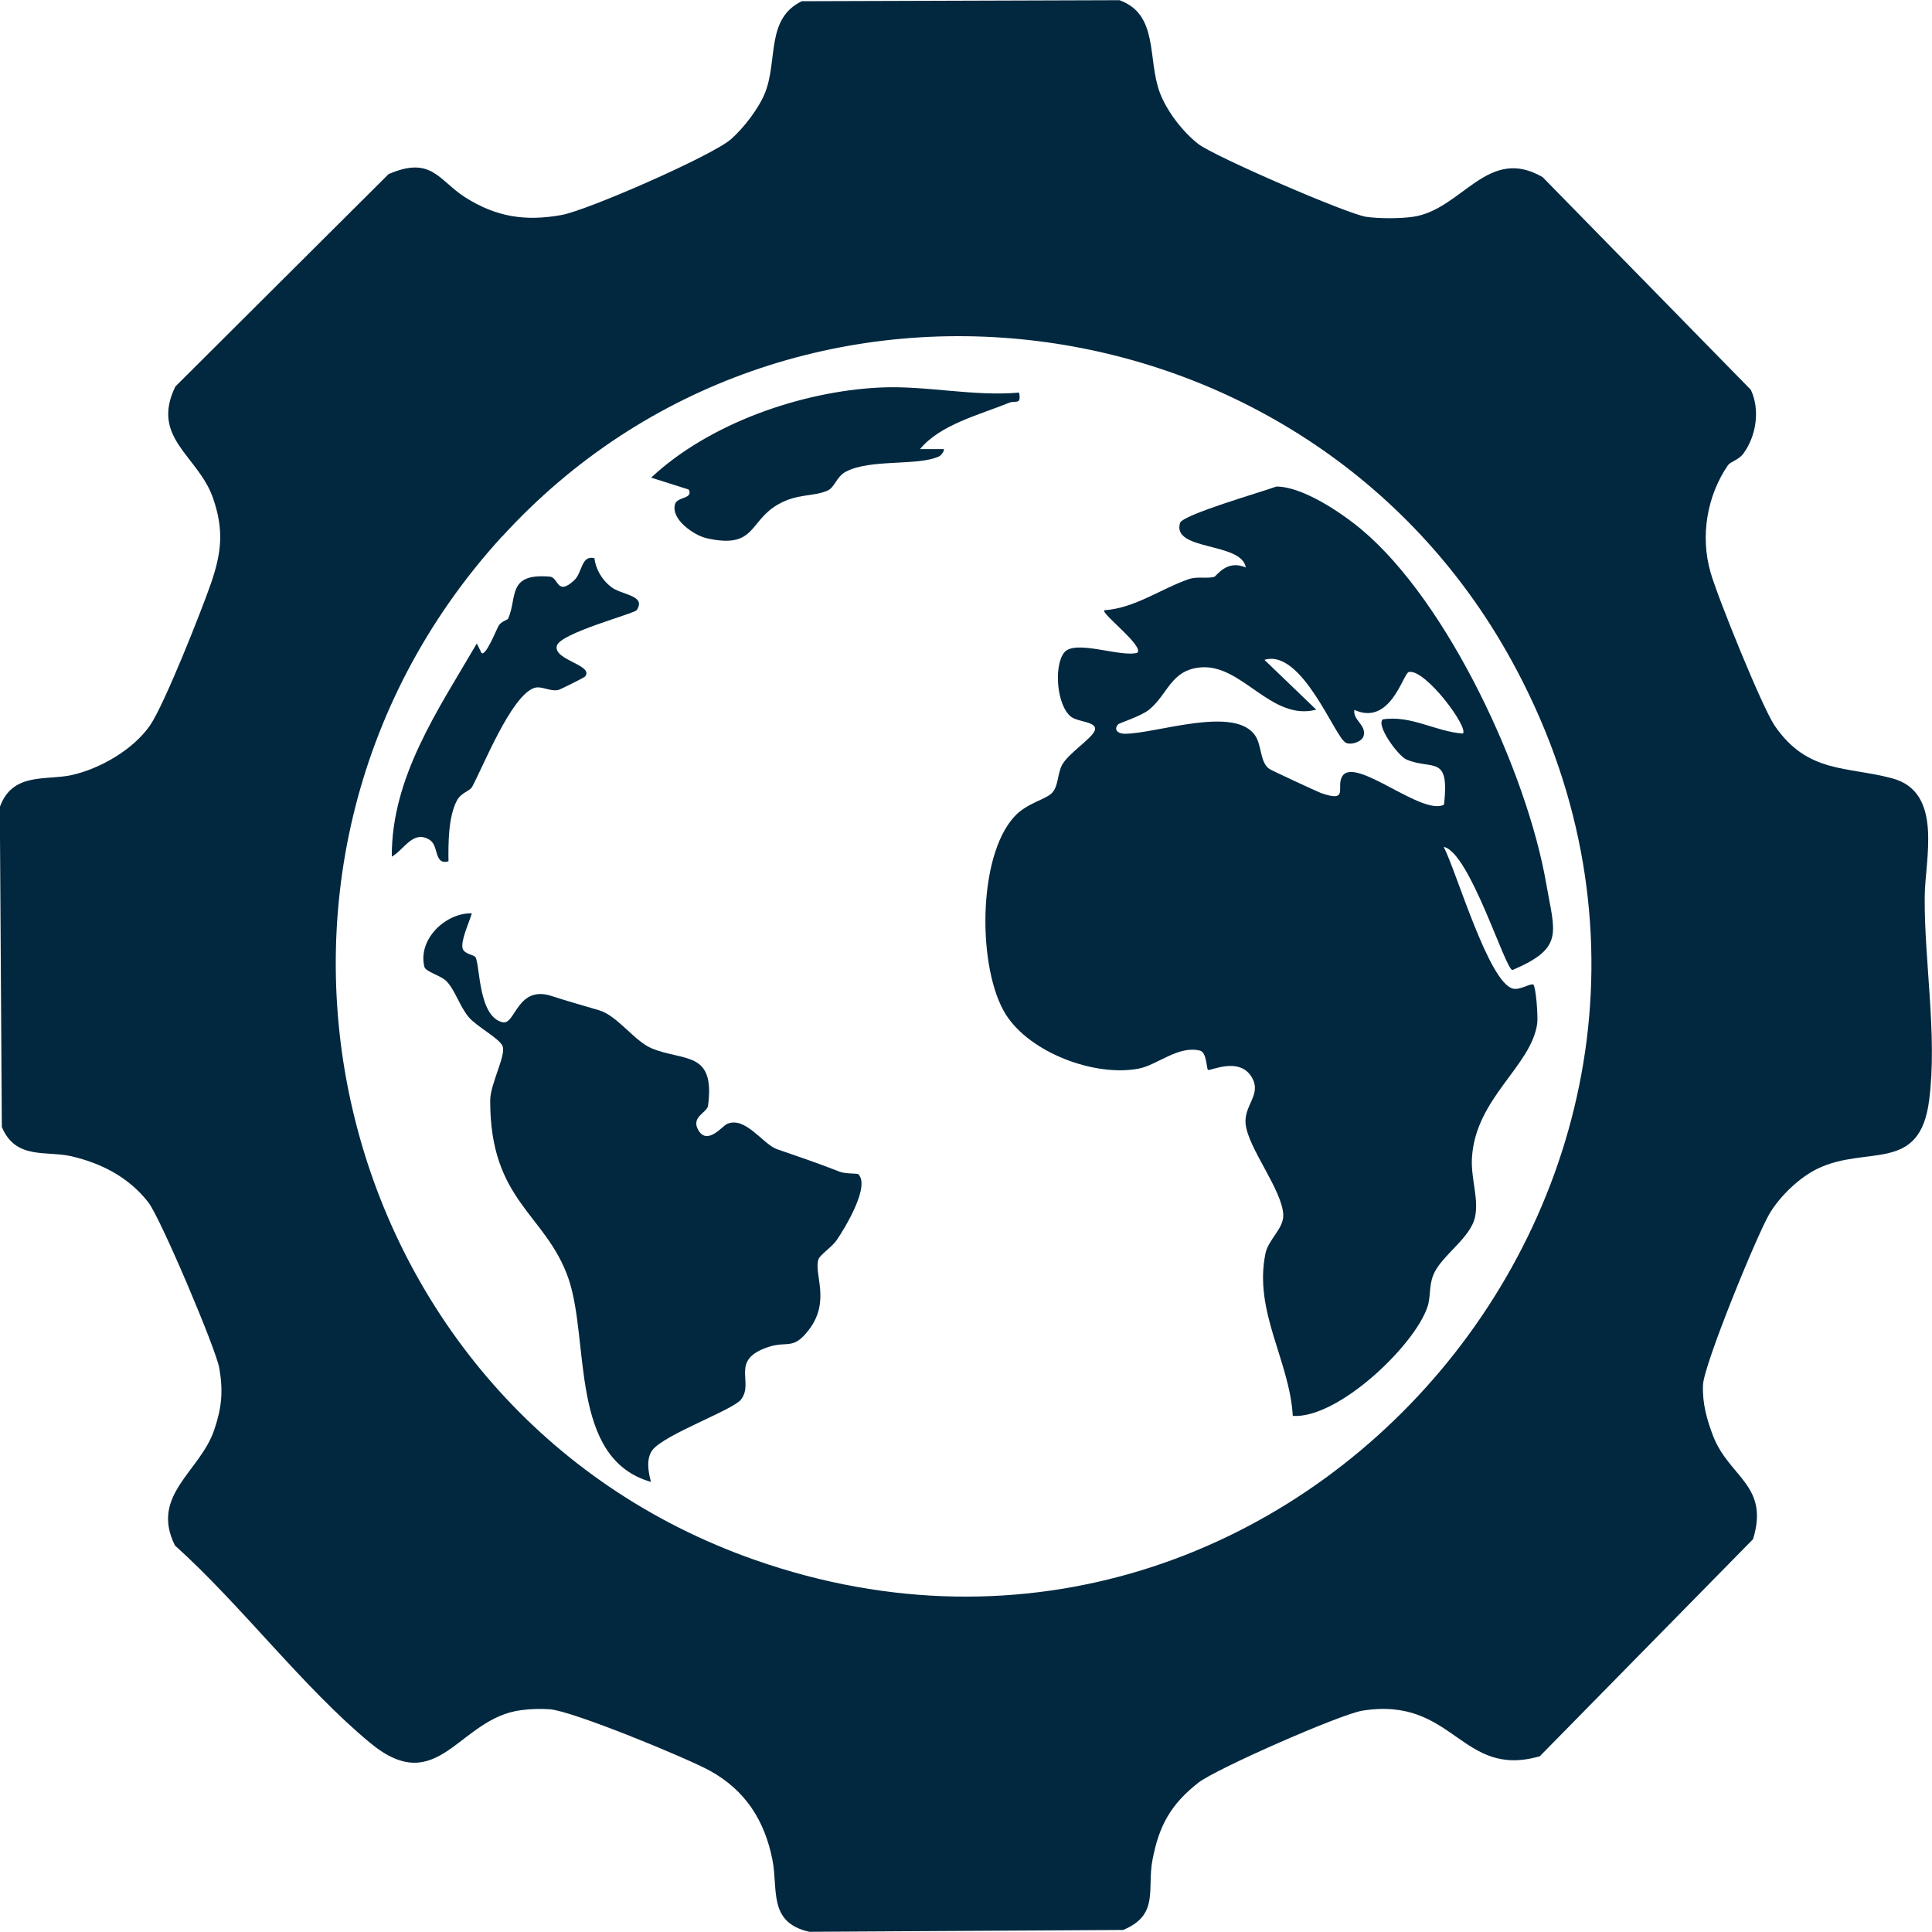
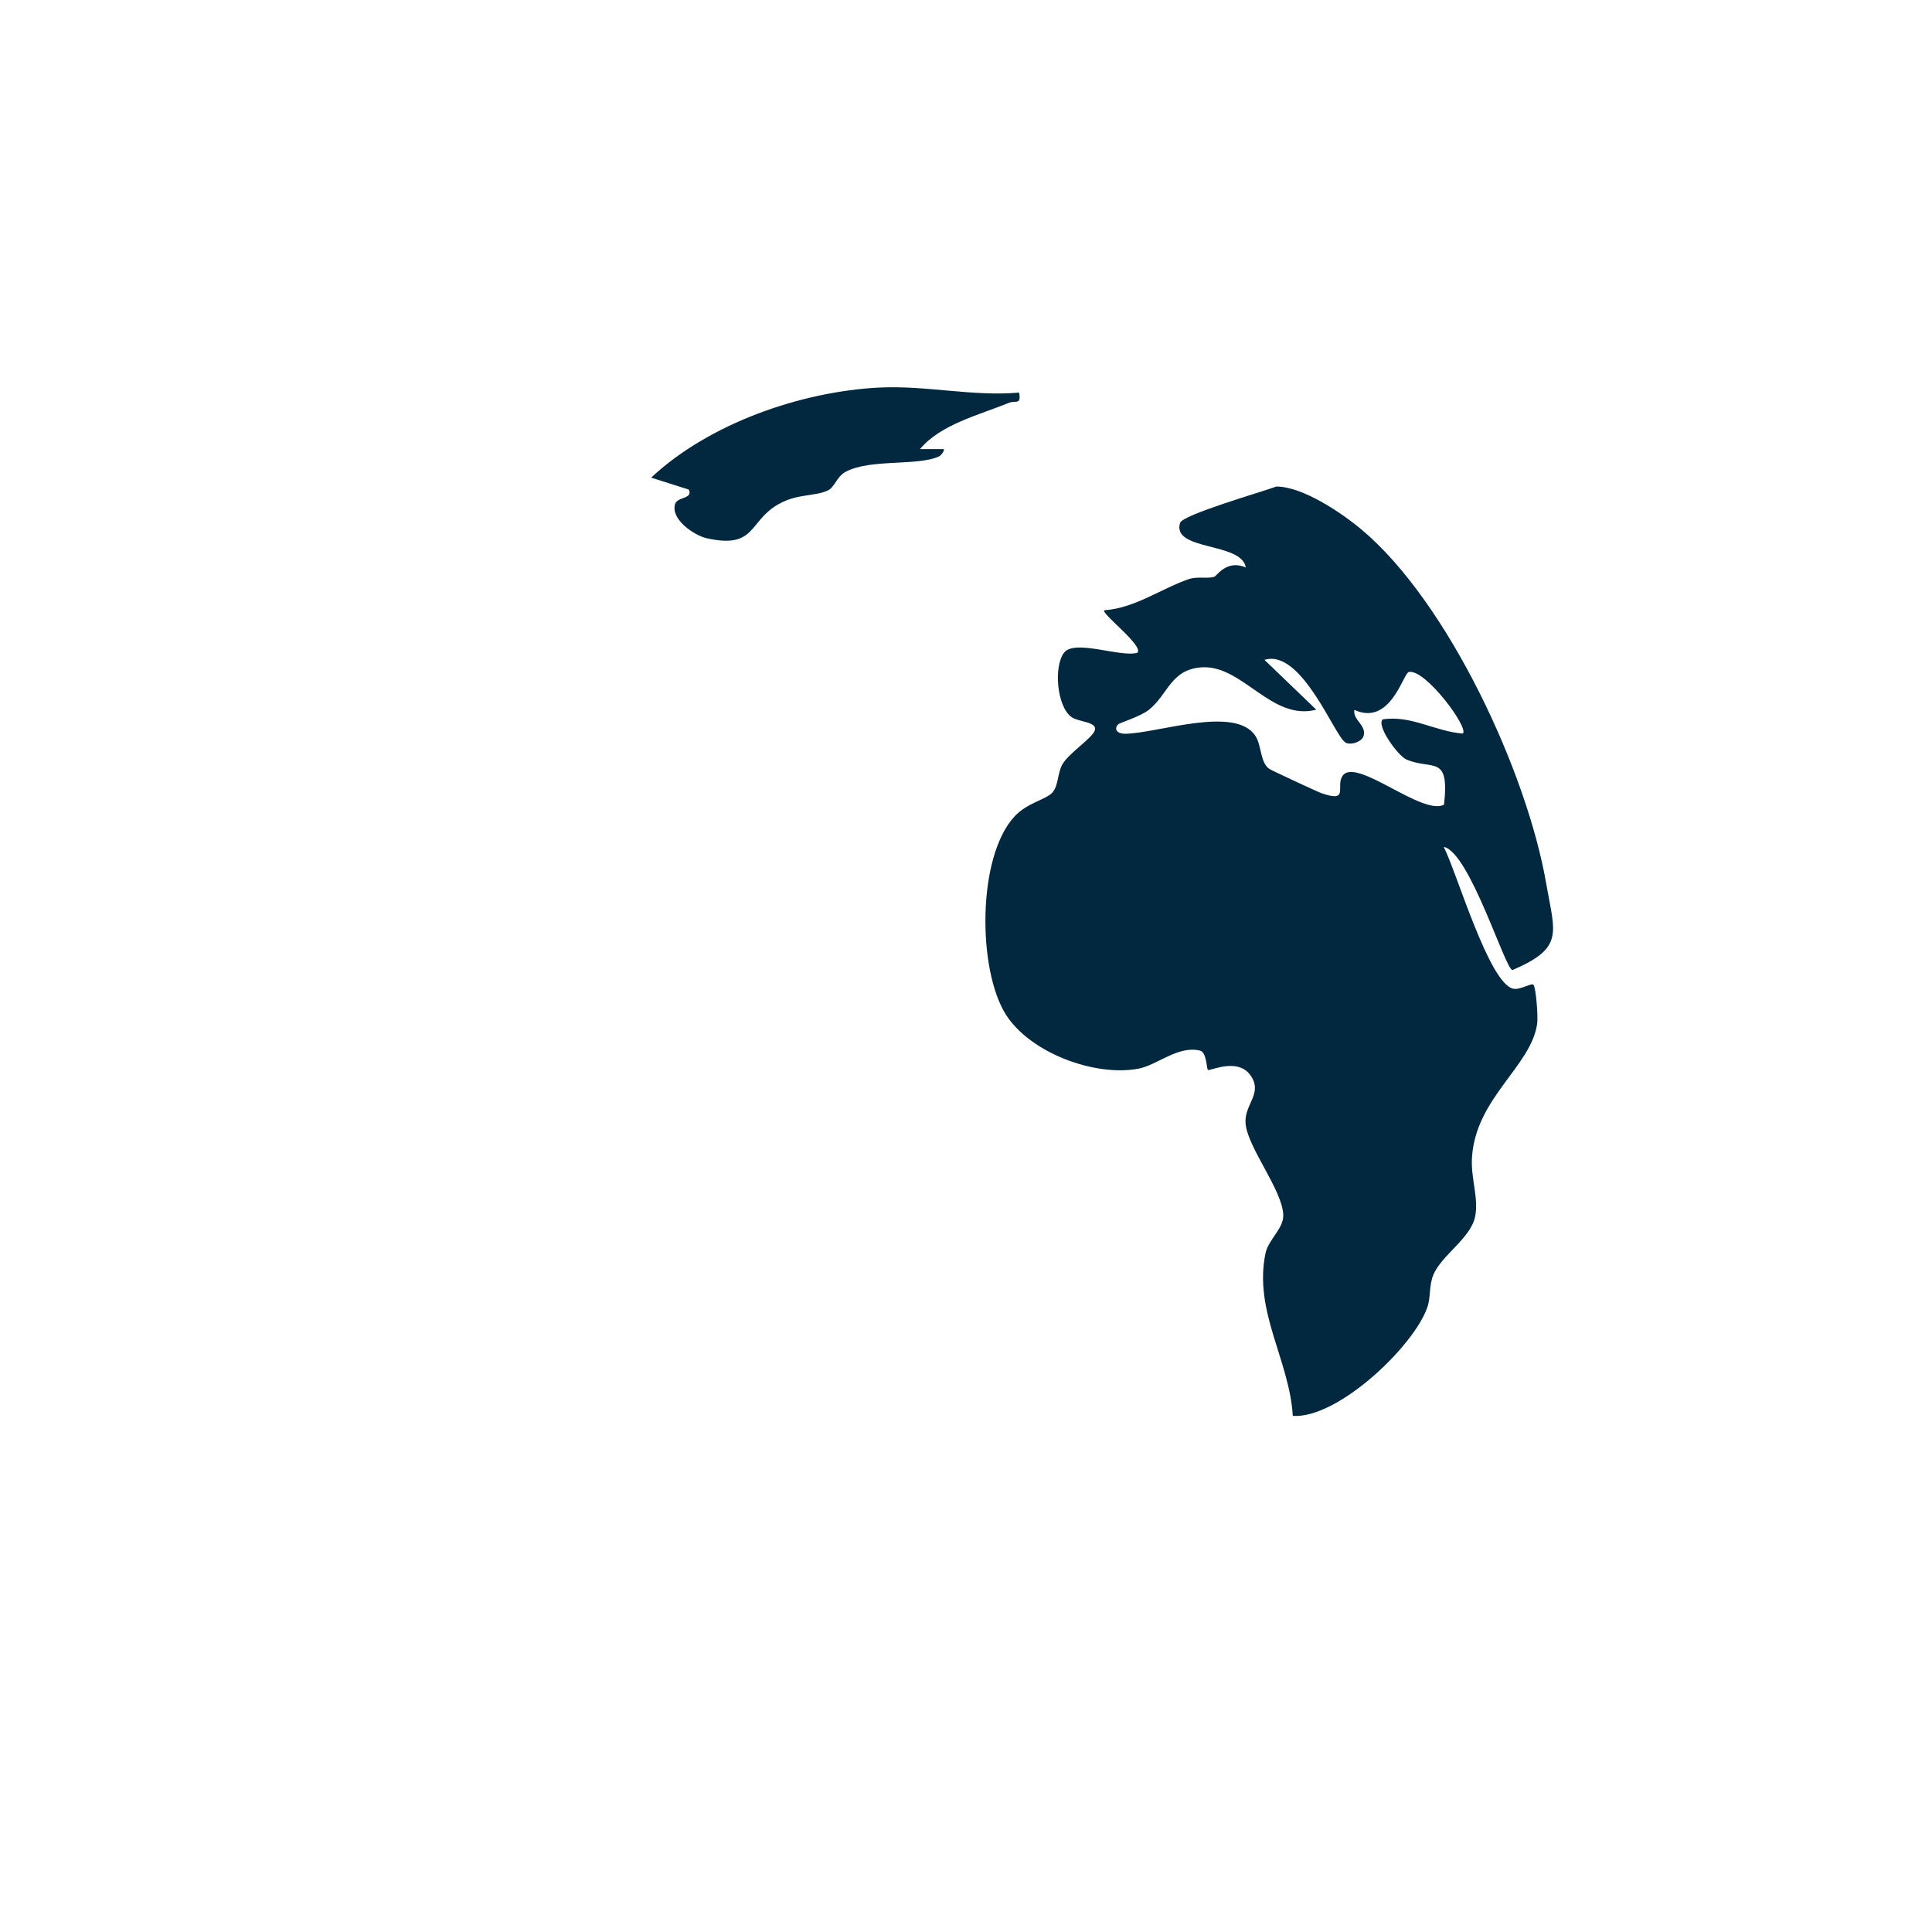
<svg xmlns="http://www.w3.org/2000/svg" id="Layer_2" data-name="Layer 2" viewBox="0 0 95.42 95.42">
  <defs>
    <style>
      .cls-1 {
        fill: #01283f;
      }
    </style>
  </defs>
  <g id="Layer_1-2" data-name="Layer 1">
    <g>
-       <path class="cls-1" d="M85.36,22.95c-1.06,1.53-1.39,3.53-.88,5.31.34,1.21,2.55,6.67,3.17,7.58,1.62,2.37,3.56,2,5.8,2.6,2.55.68,1.62,4,1.61,5.85-.03,3.14.63,6.86.22,10.04-.46,3.64-3.05,2.22-5.49,3.38-.92.44-1.9,1.38-2.41,2.26-.62,1.06-3.23,7.43-3.27,8.43-.04.9.19,1.72.51,2.55.8,2.02,2.78,2.42,1.96,5.07l-10.53,10.72c-3.9,1.13-4.23-2.98-8.77-2.25-1.09.18-7.22,2.87-8.1,3.56-1.36,1.07-1.94,2.12-2.26,3.81-.28,1.45.35,2.71-1.45,3.46l-15.5.09c-2.05-.46-1.53-2.1-1.82-3.55-.38-1.94-1.34-3.44-3.08-4.4-1.14-.63-6.82-2.97-7.92-3.04-.45-.03-.94-.02-1.38.04-3.13.37-4.1,4.42-7.49,1.62-3.33-2.76-6.37-6.81-9.64-9.75-1.24-2.49,1.25-3.65,1.94-5.71.37-1.1.45-1.9.25-3.05-.17-.97-2.91-7.42-3.5-8.18-.95-1.23-2.3-1.93-3.79-2.28-1.23-.29-2.77.19-3.45-1.45l-.1-15.8c.63-1.74,2.28-1.3,3.55-1.58,1.39-.31,3.02-1.24,3.86-2.44.71-1.02,2.54-5.65,3.02-7.03.53-1.54.64-2.65.1-4.21-.73-2.1-3.1-2.96-1.86-5.51l10.53-10.49c2.13-.92,2.47.31,3.79,1.15,1.53.97,2.97,1.19,4.75.87,1.28-.23,7.45-2.93,8.38-3.75.63-.56,1.37-1.52,1.68-2.3.63-1.61.03-3.65,1.81-4.51l15.69-.05c1.95.71,1.37,2.89,1.99,4.56.34.91,1.13,1.94,1.9,2.54.78.61,7.38,3.47,8.3,3.6.62.09,1.67.09,2.29,0,2.44-.34,3.69-3.55,6.42-1.96l10.28,10.5c.47.99.27,2.3-.38,3.17-.22.29-.63.39-.73.54ZM24.8,26.49c-15.09,16.53-8.51,43.2,12.5,50.56,26.77,9.37,51.1-19.55,37.32-44.49-10.11-18.31-35.65-21.58-49.82-6.06Z" />
      <path class="cls-1" d="M71.31,41.84c.63,1.22,2.22,6.71,3.42,6.99.34.08.9-.29,1-.2.13.12.24,1.57.19,1.93-.3,2.11-3.03,3.66-3.22,6.6-.07,1.03.35,2.04.15,2.95-.23,1.06-1.68,1.91-2.06,2.86-.22.54-.12,1.08-.29,1.58-.65,1.93-4.43,5.53-6.65,5.38-.16-2.74-1.94-5.16-1.35-8.02.14-.69.9-1.23.88-1.9-.04-1.23-1.74-3.3-1.86-4.5-.09-.89.74-1.41.36-2.2-.58-1.2-2.12-.39-2.22-.47-.07-.05-.06-.87-.39-.95-1.08-.27-2.12.72-3.04.89-2.16.41-5.35-.78-6.55-2.67-1.4-2.21-1.43-7.79.43-9.79.62-.67,1.55-.83,1.86-1.17.31-.34.25-.93.49-1.38.31-.56,1.44-1.28,1.6-1.67.19-.47-.8-.42-1.16-.7-.71-.55-.86-2.49-.35-3.16.52-.69,2.79.24,3.62,0,.36-.32-1.8-1.94-1.63-2.1,1.51-.1,2.83-1.08,4.18-1.54.42-.14.89-.01,1.25-.11.11-.03.62-.88,1.56-.46-.2-1.27-3.66-.81-3.25-2.2.12-.41,4.03-1.53,4.76-1.8,1.3,0,3.22,1.3,4.2,2.12,4.29,3.59,8.19,12.03,9.13,17.51.42,2.43.9,3.15-1.67,4.25-.35,0-2.1-5.78-3.38-6.08ZM66.44,36.66c-.53-.31-2.16-4.64-3.99-4.07l2.56,2.46c-2.22.58-3.65-2.24-5.68-2.09-1.51.11-1.64,1.34-2.59,2.1-.42.33-1.46.65-1.51.71-.25.26-.02.48.35.47,1.58-.02,5.42-1.41,6.42.1.32.48.23,1.33.7,1.64.12.08,2.36,1.12,2.55,1.19,1.41.49.71-.31,1.05-.84.64-.99,3.95,1.99,5.02,1.41.28-2.51-.57-1.68-1.86-2.23-.41-.18-1.5-1.67-1.17-1.98,1.4-.22,2.6.6,3.96.7.31-.29-1.87-3.22-2.67-3.04-.28.06-.9,2.69-2.69,1.87-.08.51.6.74.46,1.28-.07.29-.64.49-.91.33Z" />
-       <path class="cls-1" d="M23.3,45.12c-.12.42-.56,1.35-.45,1.73.09.28.55.3.63.42.24.4.13,2.95,1.35,3.22.63.14.71-1.87,2.44-1.29.82.27,1.5.45,2.33.7.89.27,1.73,1.51,2.57,1.87,1.6.67,3.16.1,2.8,2.84-.05.35-.89.56-.46,1.24.44.7,1.17-.23,1.38-.33.91-.43,1.79,1,2.49,1.24,1.16.4,1.91.65,3.09,1.11.27.11.88.08.92.12.6.6-.66,2.66-1.06,3.25-.22.33-.82.73-.9.94-.27.71.63,2.06-.49,3.51-.77,1-1.04.53-1.97.83-1.97.64-.7,1.73-1.37,2.6-.4.52-3.78,1.72-4.38,2.5-.32.43-.2,1.09-.07,1.57-4.06-1.15-3.01-6.97-4.08-10.06-1.12-3.2-3.87-3.79-3.86-8.78,0-.82.8-2.23.61-2.69-.16-.37-1.25-.95-1.65-1.4-.46-.53-.69-1.36-1.12-1.8-.27-.28-1.03-.46-1.09-.71-.34-1.38,1.08-2.68,2.34-2.64Z" />
      <path class="cls-1" d="M50.33,19.37c.12.67-.16.38-.51.53-1.45.59-3.39,1.07-4.38,2.28h1.17c.06.05-.12.31-.23.36-1.04.49-3.4.11-4.61.76-.48.26-.53.78-.92.94-.68.29-1.47.14-2.38.65-1.51.83-1.11,2.25-3.58,1.69-.6-.14-1.77-.92-1.55-1.68.11-.38.9-.24.68-.72l-1.86-.59c2.85-2.67,7.4-4.26,11.29-4.45,2.3-.11,4.58.45,6.88.25Z" />
-       <path class="cls-1" d="M29.36,27.57c.06.55.38,1.07.81,1.41.53.42,1.76.41,1.28,1.15-.12.18-3.8,1.14-3.95,1.77-.17.71,1.84.94,1.4,1.51-.05.06-1.26.66-1.33.67-.45.08-.85-.24-1.22-.09-1.13.45-2.47,3.83-3.03,4.87-.12.22-.55.28-.76.69-.42.81-.42,2.09-.41,2.99-.73.2-.46-.77-.93-1.06-.82-.51-1.26.49-1.87.83-.02-3.93,2.3-7.27,4.2-10.53l.23.47c.21.18.72-1.12.85-1.35.12-.21.44-.28.47-.35.46-1.06-.06-2.25,2.06-2.07.43.04.34.98,1.2.18.41-.38.34-1.26,1-1.09Z" />
    </g>
  </g>
</svg>